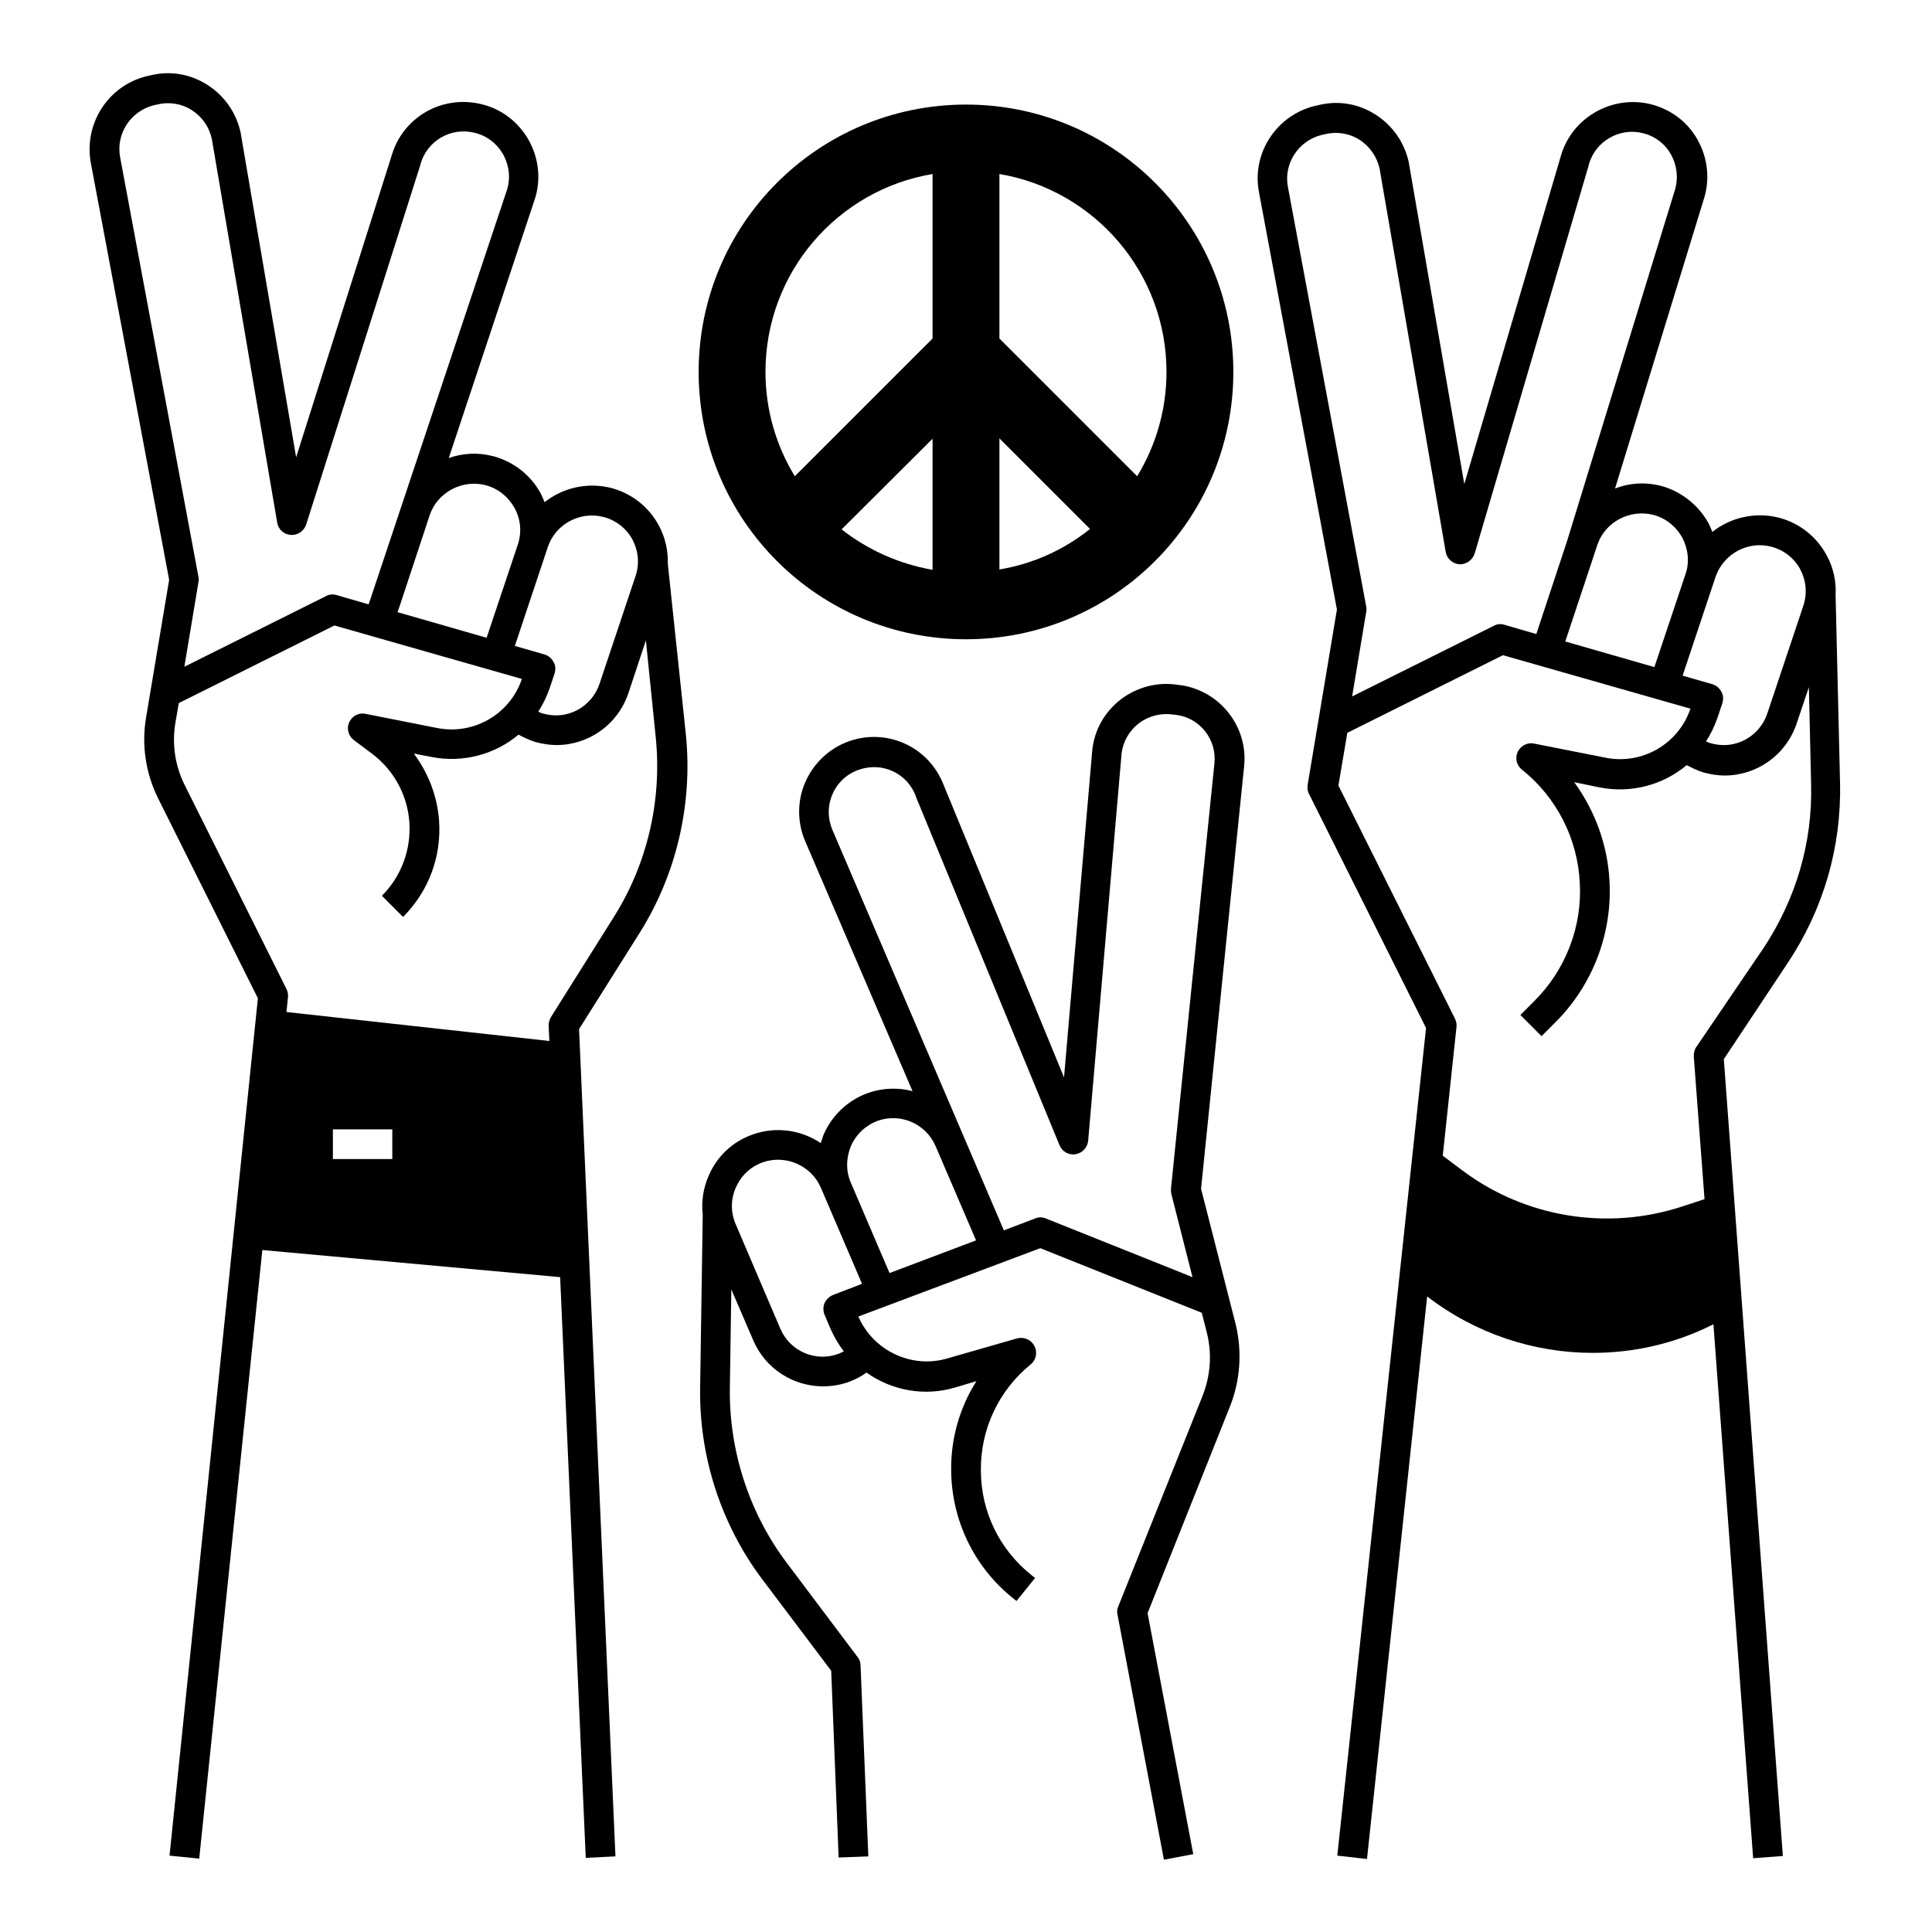
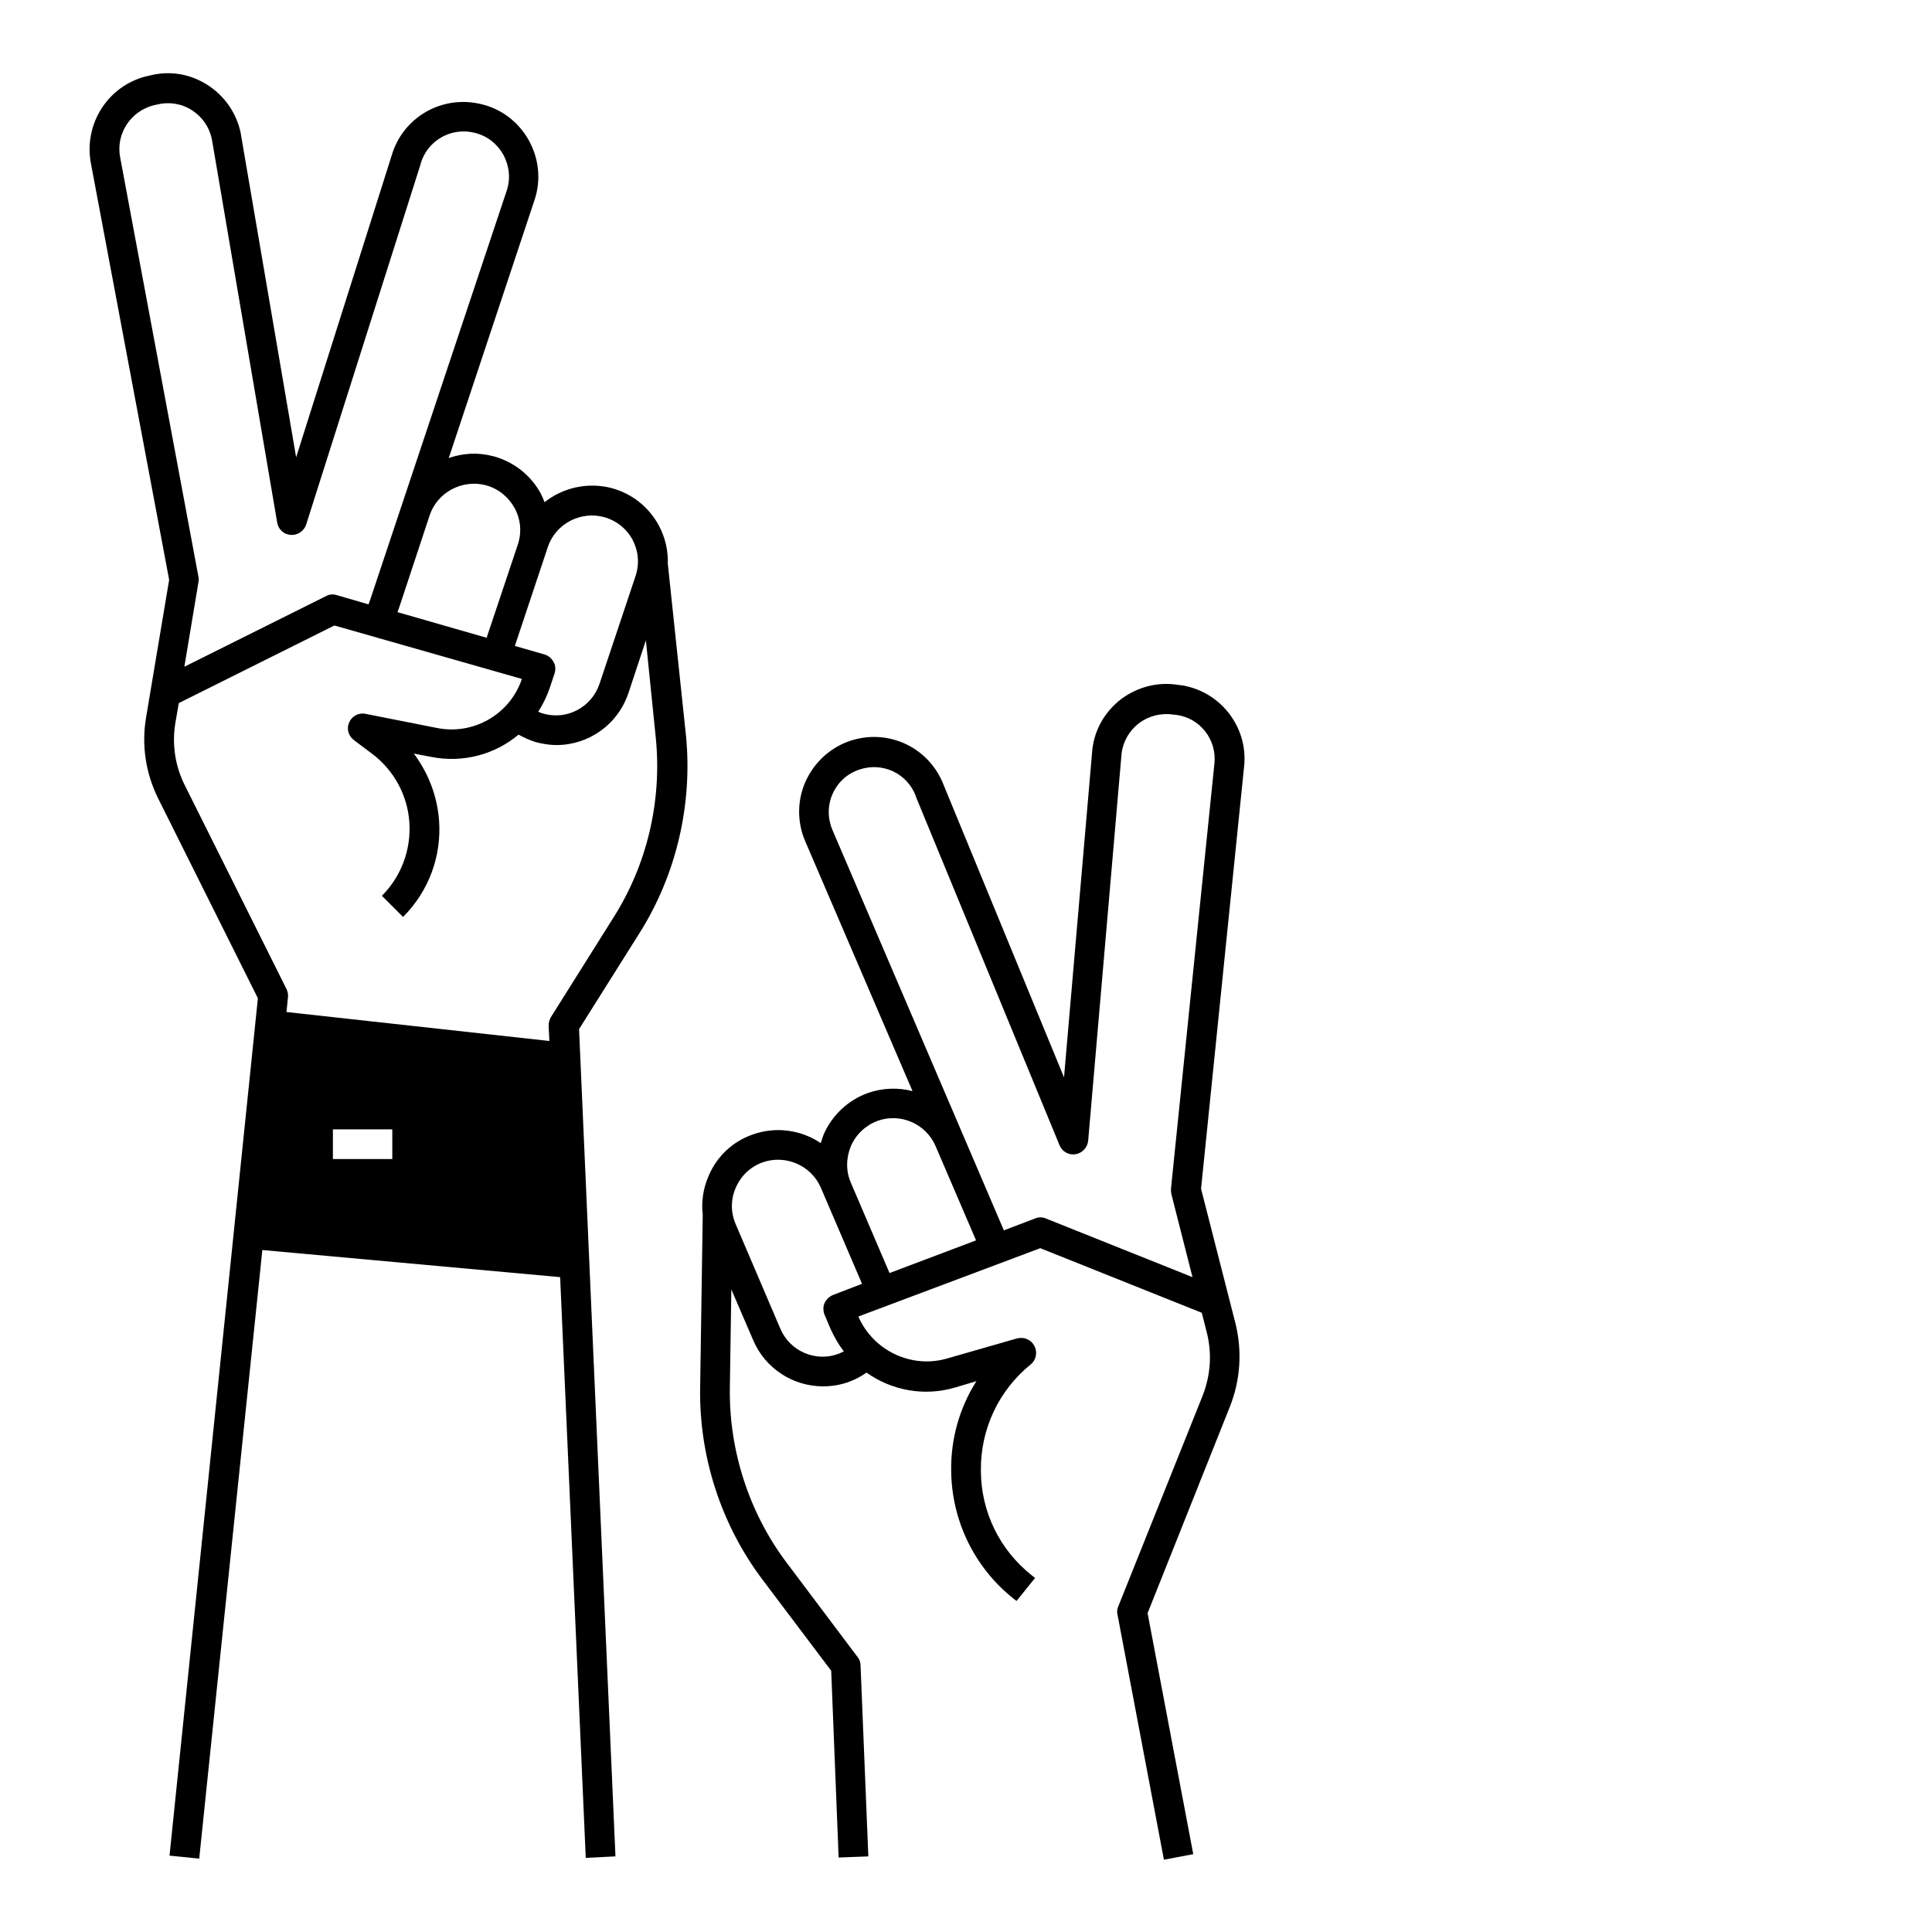
<svg xmlns="http://www.w3.org/2000/svg" fill="#000000" width="800px" height="800px" version="1.1" viewBox="144 144 512 512">
  <g>
-     <path d="m400 313.41c39.164 0 70.848-31.684 70.848-70.848 0-39.164-31.684-70.848-70.848-70.848s-70.848 31.684-70.848 70.848c-0.004 39.164 31.684 70.848 70.848 70.848zm8.855-18.5v-34.734l24.008 24.008c-6.887 5.512-15.055 9.25-24.008 10.727zm44.277-52.348c0 10.137-2.856 19.582-7.773 27.652l-36.504-36.508v-43.59c25.09 4.231 44.277 26.074 44.277 52.445zm-86.098 41.723 24.105-24.012v34.734c-8.953-1.574-17.219-5.312-24.105-10.723zm24.105-94.172v43.59l-36.508 36.508c-4.922-8.07-7.773-17.516-7.773-27.652 0.004-26.367 19.094-48.211 44.281-52.445z" />
    <path d="m457.17 325.61-0.887-0.098c-5.41-0.887-10.727 0.492-15.152 3.738-4.328 3.344-7.086 8.07-7.676 13.578v0.098l-7.477 86.594-31.883-77.441c-3.836-10.035-14.762-15.152-24.895-11.711-5.215 1.77-9.445 5.707-11.711 10.727-2.262 5.019-2.262 10.824-0.098 15.844l28.438 66.223c-3.738-0.984-7.871-0.887-11.809 0.492-5.215 1.871-9.445 5.805-11.711 10.922-0.297 0.789-0.59 1.574-0.789 2.363-5.117-3.445-11.809-4.527-18.105-2.262-5.312 1.871-9.445 5.805-11.609 10.922-1.477 3.344-1.969 6.887-1.574 10.332l-0.688 45.855c-0.297 18.301 5.609 36.406 16.629 50.973l18.105 24.008 1.969 49.496 7.871-0.297-2.066-50.676c0-0.789-0.297-1.574-0.789-2.164l-18.793-24.992c-9.938-13.188-15.254-29.617-15.055-46.148l0.395-26.273 5.805 13.48c3.246 7.578 10.629 12.203 18.5 12.203 2.363 0 4.82-0.395 7.086-1.277 1.574-0.59 3.051-1.379 4.43-2.363 6.691 4.723 15.254 6.394 23.52 3.938l5.609-1.672c-4.43 6.988-6.789 15.152-6.691 23.617 0.098 13.285 6.102 25.684 16.434 33.949l0.887 0.688 4.922-6.102-0.887-0.688c-8.562-6.789-13.48-16.926-13.48-27.848-0.098-10.922 4.723-21.156 13.188-28.043 1.477-1.18 1.871-3.246 0.984-4.922-0.887-1.672-2.754-2.461-4.625-1.969l-18.5 5.312c-9.445 2.754-19.582-2.066-23.52-11.121l48.211-18.113 42.805 17.121 1.277 5.019c1.477 5.707 1.082 11.512-1.082 17.023l-22.336 55.793c-0.297 0.688-0.395 1.477-0.195 2.164l12.301 64.945 7.773-1.477-12.102-63.863 21.844-54.809c2.754-6.988 3.246-14.562 1.477-21.844l-9.152-35.816 11.414-111.98c1.078-10.332-6.203-19.777-16.535-21.449zm-87.672 122.11c1.379-3.148 3.938-5.512 7.086-6.691 6.102-2.164 12.793 0.789 15.352 6.691l10.727 24.992-22.926 8.66-10.238-23.91c-1.379-3.148-1.281-6.594 0-9.742zm-4.727 39.457c-0.984 0.395-1.77 1.18-2.262 2.164-0.395 0.984-0.395 2.066 0 3.051l1.574 3.738c0.984 2.164 2.164 4.231 3.543 6.004-0.395 0.195-0.887 0.395-1.277 0.59-6.102 2.363-12.988-0.59-15.547-6.594l-11.809-27.648c-1.379-3.148-1.379-6.594 0-9.742 1.379-3.148 3.836-5.512 7.086-6.691 6.102-2.164 12.891 0.789 15.449 6.691l10.922 25.484zm101.06-140.81-11.512 112.67c0 0.492 0 0.887 0.098 1.379l5.609 22.043-38.867-15.551c-0.887-0.395-1.969-0.395-2.856 0l-8.266 3.148-45.461-106.18c-1.277-3.051-1.277-6.496 0.098-9.543 1.379-3.051 3.836-5.312 7.086-6.394 6.102-2.066 12.695 0.984 14.957 7.086v0.098l38.082 92.398c0.688 1.672 2.461 2.656 4.231 2.363 1.77-0.297 3.148-1.77 3.344-3.543l8.855-102.63c0.395-3.246 2.066-6.102 4.625-8.07 2.656-1.969 5.902-2.754 9.152-2.262l0.887 0.098c6.199 0.887 10.625 6.594 9.938 12.891z" />
    <path d="m320.98 293.43c0.098-3.543-0.688-6.988-2.363-10.137-2.656-4.922-7.086-8.461-12.496-9.938-6.394-1.672-12.988-0.098-17.809 3.738-0.297-0.789-0.59-1.477-0.984-2.262-2.656-4.922-7.184-8.461-12.594-9.938h-0.098c-4.035-1.082-8.07-0.789-11.711 0.492l22.73-68.387c1.77-5.215 1.18-10.922-1.477-15.742-2.656-4.82-7.184-8.363-12.594-9.645-10.43-2.559-20.859 3.445-23.812 13.676l-25.293 79.902-14.66-85.707v-0.098c-1.082-5.312-4.231-9.938-8.855-12.891s-10.035-3.836-15.352-2.461l-0.887 0.195c-10.137 2.559-16.531 12.598-14.66 22.93l20.762 110.5-6.102 36.406c-1.277 7.477-0.098 14.957 3.246 21.648l26.371 52.84-23.418 227.21 7.871 0.789 16.727-161.28 78.918 7.184 6.789 153.9 7.871-0.395-9.645-219.23 16.039-25.484c9.742-15.449 14.07-34.047 12.301-52.25zm-16.926-12.398c3.246 0.887 6.004 3.051 7.578 6.004 1.574 3.051 1.871 6.394 0.789 9.645l-9.543 28.535c-2.066 6.199-8.66 9.742-14.957 7.871-0.492-0.098-0.887-0.297-1.277-0.492 1.277-1.969 2.262-4.035 3.051-6.297l1.277-3.836c0.297-0.984 0.297-2.164-0.297-3.051-0.492-0.984-1.379-1.672-2.363-1.969l-7.871-2.262 8.758-26.273c2.062-6.102 8.656-9.547 14.855-7.875zm-31.391-8.461v0c3.344 0.887 6.004 3.051 7.676 6.004 1.672 3.051 1.969 6.496 0.887 9.742l-8.266 24.699-23.617-6.789 0.59-1.672 7.969-24.109c2.07-6.004 8.562-9.449 14.762-7.875zm-96.824-86.887c-1.18-6.199 2.754-12.203 8.855-13.777l0.887-0.195c3.148-0.789 6.496-0.297 9.25 1.477 2.754 1.77 4.625 4.43 5.312 7.676l17.32 101.65c0.297 1.77 1.77 3.148 3.641 3.246 1.77 0.098 3.445-0.984 4.035-2.754l30.309-95.449v-0.098c1.77-6.199 8.07-9.84 14.367-8.266 3.246 0.789 5.902 2.856 7.578 5.805 1.574 2.953 1.969 6.297 0.887 9.543l-35.926 107.65-0.098 0.297-0.59 1.672-8.461-2.461c-0.984-0.297-1.969-0.195-2.856 0.297l-37.492 18.695 3.738-22.434c0.098-0.492 0.098-0.887 0-1.379zm72.125 265.48h-15.742v-7.871h15.742zm58.648-64.059-16.629 26.469c-0.395 0.688-0.59 1.477-0.59 2.262l0.195 4.035-69.668-7.676 0.395-3.938c0.098-0.789-0.098-1.477-0.395-2.164l-26.863-53.824c-2.656-5.215-3.543-11.02-2.559-16.828l0.887-5.117 41.23-20.566 49.691 14.168c-3.148 9.348-12.793 14.957-22.535 12.988l-18.895-3.738c-1.77-0.395-3.641 0.59-4.328 2.262-0.789 1.672-0.195 3.641 1.277 4.723l4.723 3.543c5.805 4.328 9.445 11.02 9.938 18.203 0.492 7.281-2.164 14.367-7.281 19.484l5.609 5.609c6.789-6.789 10.234-16.039 9.543-25.586-0.492-6.496-2.856-12.594-6.691-17.711l4.625 0.887c8.461 1.672 16.926-0.688 23.125-5.902 1.477 0.789 2.953 1.477 4.527 1.969 1.871 0.492 3.738 0.789 5.512 0.789 8.461 0 16.234-5.312 19.09-13.777l4.625-13.973 2.656 26.176c1.578 16.531-2.359 33.262-11.215 47.234z" />
-     <path d="m631.63 351.49-1.18-49.891c0.195-3.543-0.59-7.184-2.363-10.43-2.656-4.922-7.086-8.461-12.496-9.938-6.394-1.672-12.988-0.098-17.809 3.738-0.297-0.789-0.59-1.477-0.984-2.262-2.656-4.82-7.184-8.461-12.594-9.938-4.231-1.082-8.461-0.789-12.203 0.688l23.52-76.652c1.672-5.215 1.082-10.824-1.574-15.645-2.656-4.82-7.086-8.168-12.496-9.543-10.43-2.559-21.156 3.738-23.91 14.07l-25.484 86.594-14.66-84.918v-0.098c-1.082-5.312-4.231-9.938-8.855-12.891s-10.035-3.836-15.352-2.461l-0.887 0.195c-10.137 2.559-16.629 12.594-14.66 22.828l20.656 110.6-7.773 46.543c-0.098 0.789 0 1.672 0.395 2.363l30.996 61.992-23.52 219.33 7.871 0.887 15.941-149.08c12.793 9.84 28.242 14.957 43.887 14.957 10.922 0 21.844-2.461 31.98-7.578l10.527 141.5 7.871-0.59-15.645-211.17 16.926-25.484c9.445-14.168 14.27-30.699 13.875-47.723zm-18.105-62.582c3.246 0.887 6.004 3.051 7.578 6.004 1.574 3.051 1.871 6.394 0.789 9.645l-9.543 28.535c-2.066 6.199-8.66 9.742-14.957 7.871-0.492-0.098-0.887-0.297-1.277-0.492 1.277-1.969 2.262-4.035 3.051-6.297l1.277-3.836c0.297-0.984 0.297-2.164-0.297-3.051-0.492-0.984-1.379-1.672-2.363-1.969l-7.871-2.262 8.758-26.273c2.16-6.106 8.656-9.551 14.855-7.875zm-31.391-8.465c3.344 0.887 6.004 3.051 7.676 6.004 1.574 3.051 1.969 6.496 0.887 9.645l-8.266 24.699-23.617-6.789 8.562-25.781c2.066-5.906 8.559-9.352 14.758-7.777zm-96.824-86.887c-1.18-6.199 2.754-12.203 8.855-13.777l0.887-0.195c3.148-0.789 6.496-0.297 9.25 1.477 2.754 1.77 4.625 4.527 5.312 7.676l17.516 101.55c0.297 1.77 1.871 3.148 3.641 3.246 1.77 0.098 3.445-1.082 4.035-2.856l30.207-102.83v-0.098c1.672-6.297 8.168-10.035 14.367-8.461 3.246 0.789 5.902 2.856 7.477 5.707 1.574 2.856 1.969 6.199 0.984 9.445l-28.535 92.891-8.168 24.699-8.461-2.461c-0.984-0.297-1.969-0.195-2.856 0.297l-37.492 18.695 3.738-22.434c0.098-0.492 0.098-0.887 0-1.379zm108.24 227.89c-0.492 0.688-0.688 1.574-0.688 2.461l2.856 37.883-5.707 1.871c-19.875 6.594-41.82 3.051-58.547-9.543l-5.117-3.836 3.641-34.145c0.098-0.789-0.098-1.477-0.395-2.164l-30.898-61.797 2.363-13.973 41.23-20.566 49.691 14.168c-3.148 9.348-12.793 14.957-22.535 12.988l-18.895-3.738c-1.77-0.395-3.543 0.59-4.328 2.164-0.789 1.672-0.297 3.641 1.082 4.723 9.152 7.281 14.762 18.203 15.352 29.914 0.688 11.711-3.738 23.125-12.004 31.391l-3.738 3.738 5.609 5.609 3.738-3.738c9.84-9.84 15.055-23.52 14.27-37.391-0.492-9.543-3.836-18.598-9.348-26.176l6.691 1.379c8.461 1.672 16.926-0.688 23.125-5.902 1.477 0.789 2.953 1.477 4.527 1.969 1.871 0.492 3.738 0.789 5.512 0.789 8.461 0 16.234-5.312 19.09-13.777l3.246-9.645 0.59 25.781c0.395 15.449-4.035 30.309-12.496 43.199z" />
  </g>
</svg>